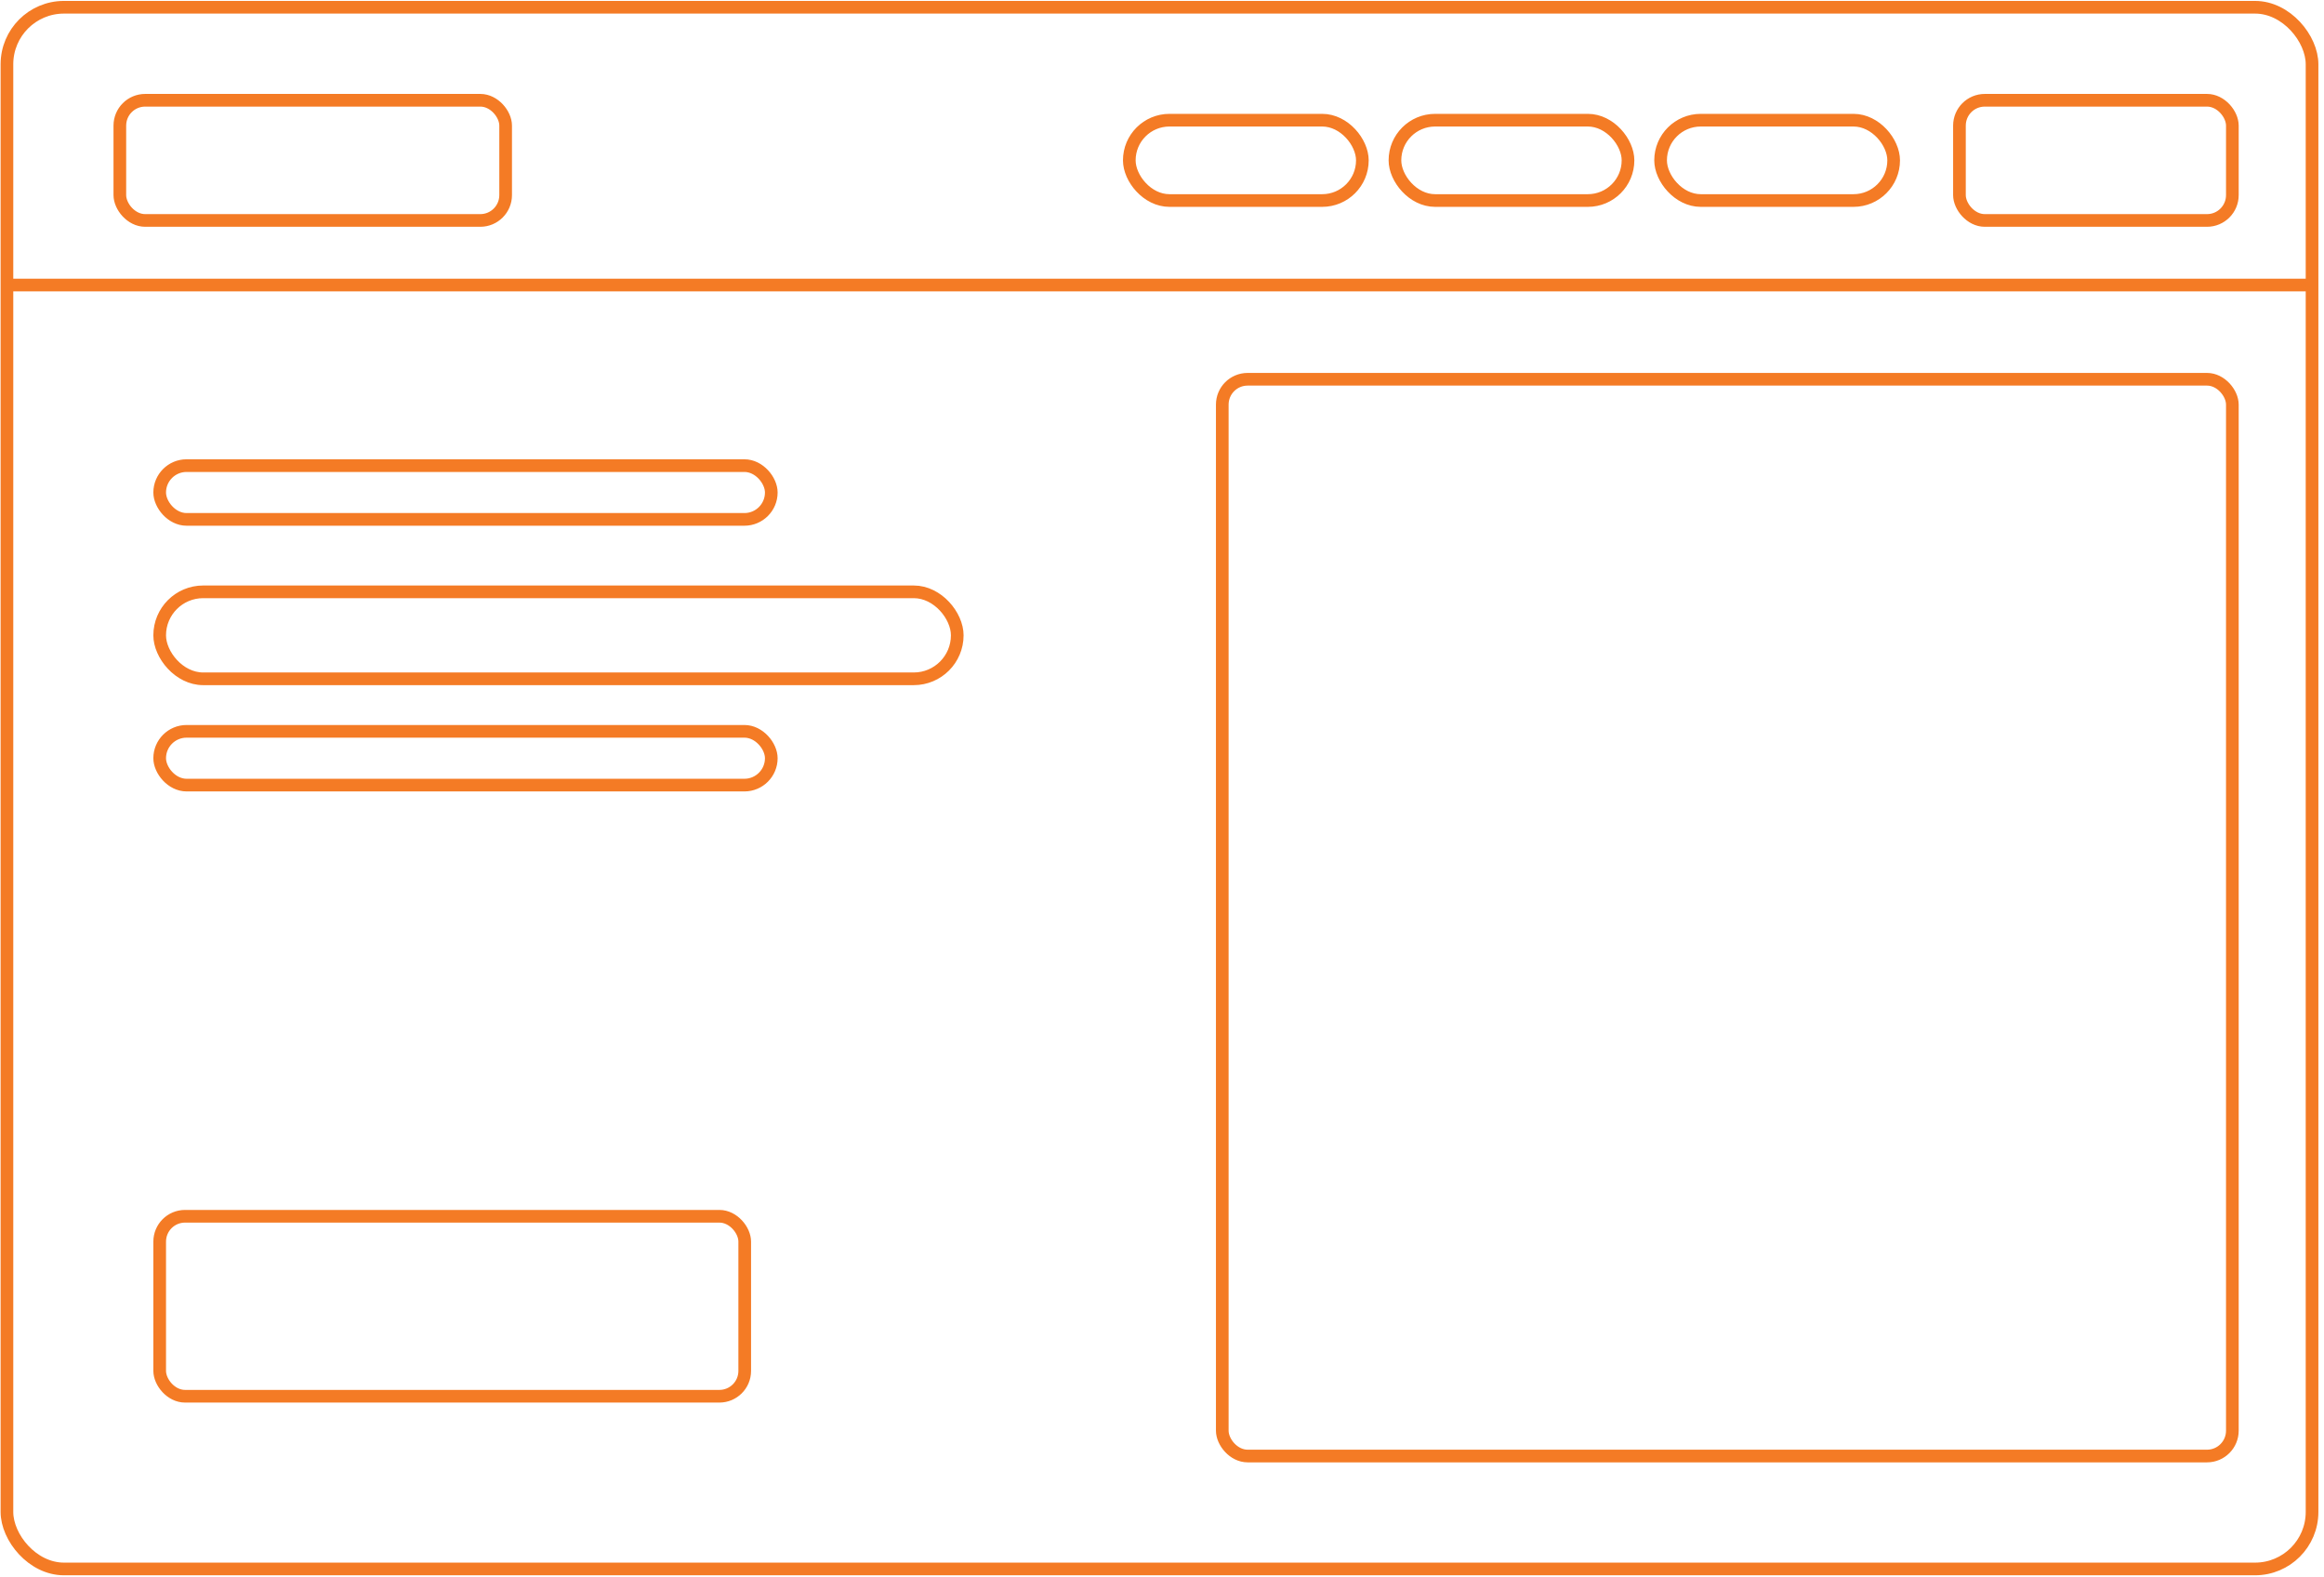
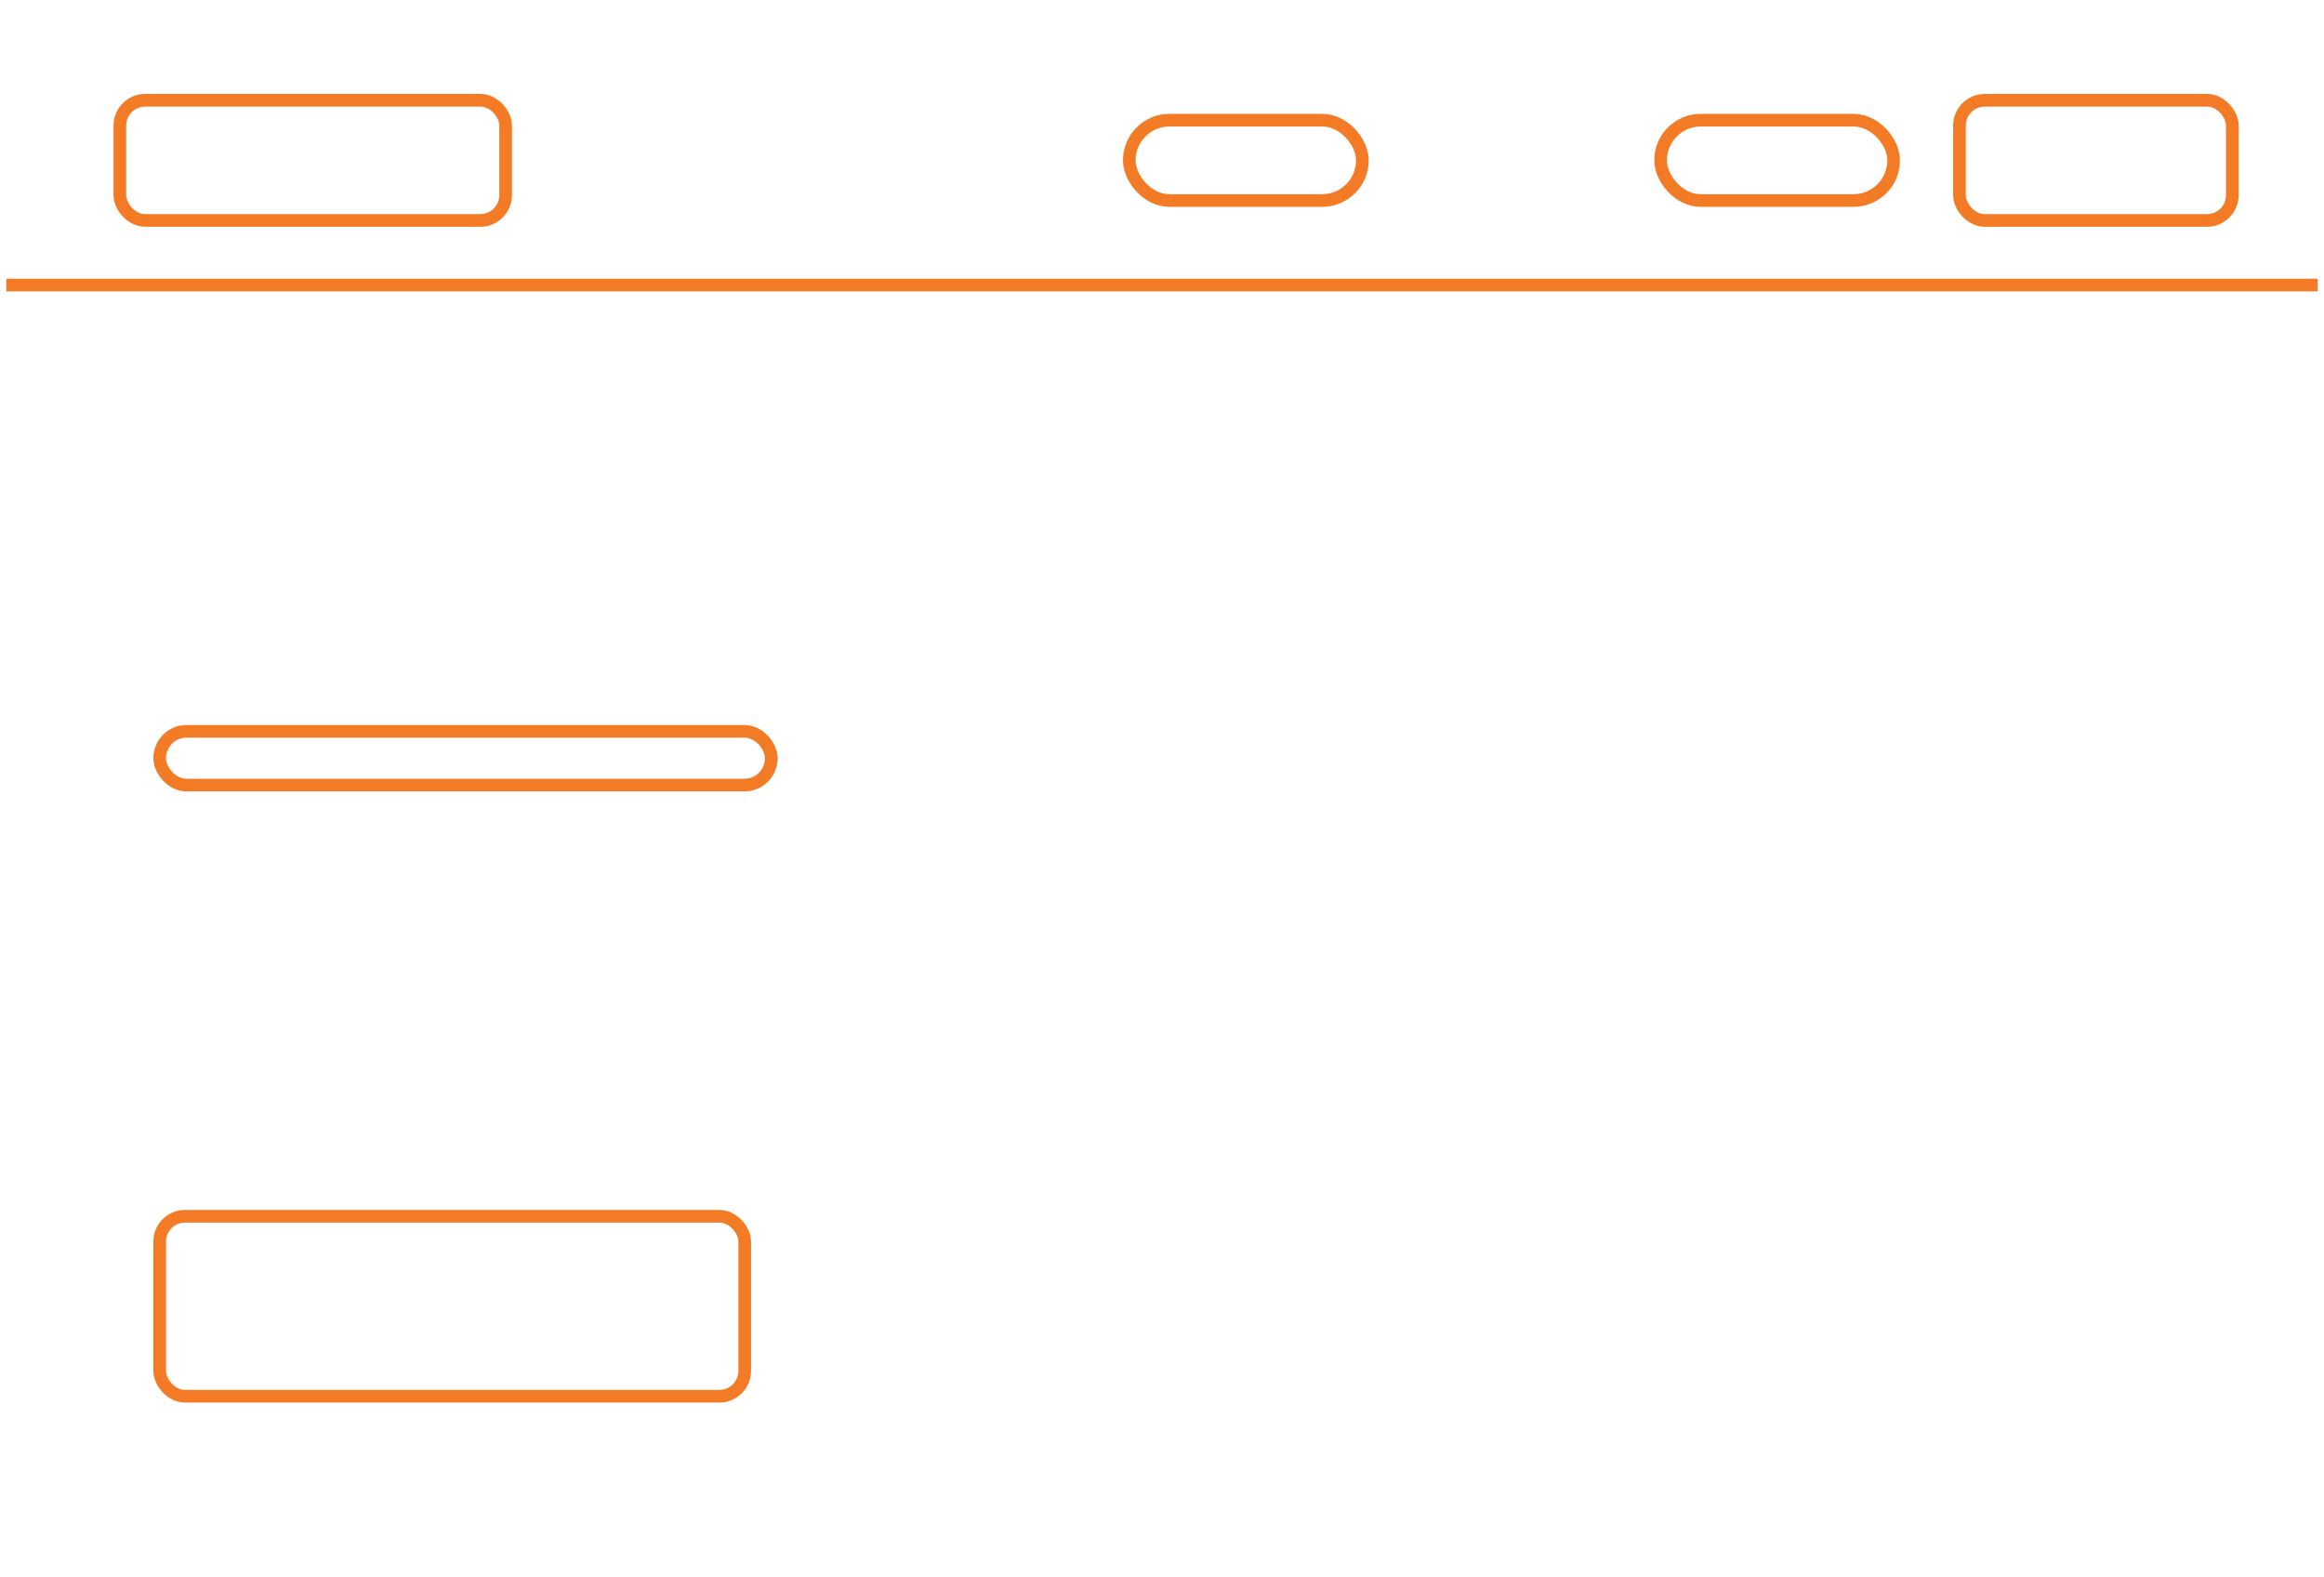
<svg xmlns="http://www.w3.org/2000/svg" width="367" height="249" viewBox="0 0 367 249" fill="none">
-   <rect x="1.096" y="1.146" width="364.017" height="246.556" rx="9" stroke="#F47B25" stroke-width="2" />
  <path d="M1 45H366" stroke="#F47B25" stroke-width="2" />
  <rect x="18.925" y="15.829" width="60.925" height="18.975" rx="4" stroke="#F47B25" stroke-width="2" />
  <rect x="309.431" y="15.829" width="43.097" height="18.975" rx="4" stroke="#F47B25" stroke-width="2" />
  <rect x="178.336" y="18.975" width="36.804" height="12.683" rx="6.341" stroke="#F47B25" stroke-width="2" />
-   <rect x="220.286" y="18.975" width="36.804" height="12.683" rx="6.341" stroke="#F47B25" stroke-width="2" />
  <rect x="262.237" y="18.975" width="36.804" height="12.683" rx="6.341" stroke="#F47B25" stroke-width="2" />
-   <rect x="25.217" y="73.511" width="96.583" height="8.488" rx="4.244" stroke="#F47B25" stroke-width="2" />
  <rect x="25.217" y="115.461" width="96.583" height="8.488" rx="4.244" stroke="#F47B25" stroke-width="2" />
-   <rect x="25.217" y="93.437" width="125.949" height="13.731" rx="6.866" stroke="#F47B25" stroke-width="2" />
  <rect x="25.217" y="192.021" width="92.388" height="28.414" rx="4" stroke="#F47B25" stroke-width="2" />
-   <rect x="193.019" y="59.877" width="159.509" height="169.996" rx="4" stroke="#F47B25" stroke-width="2" />
</svg>